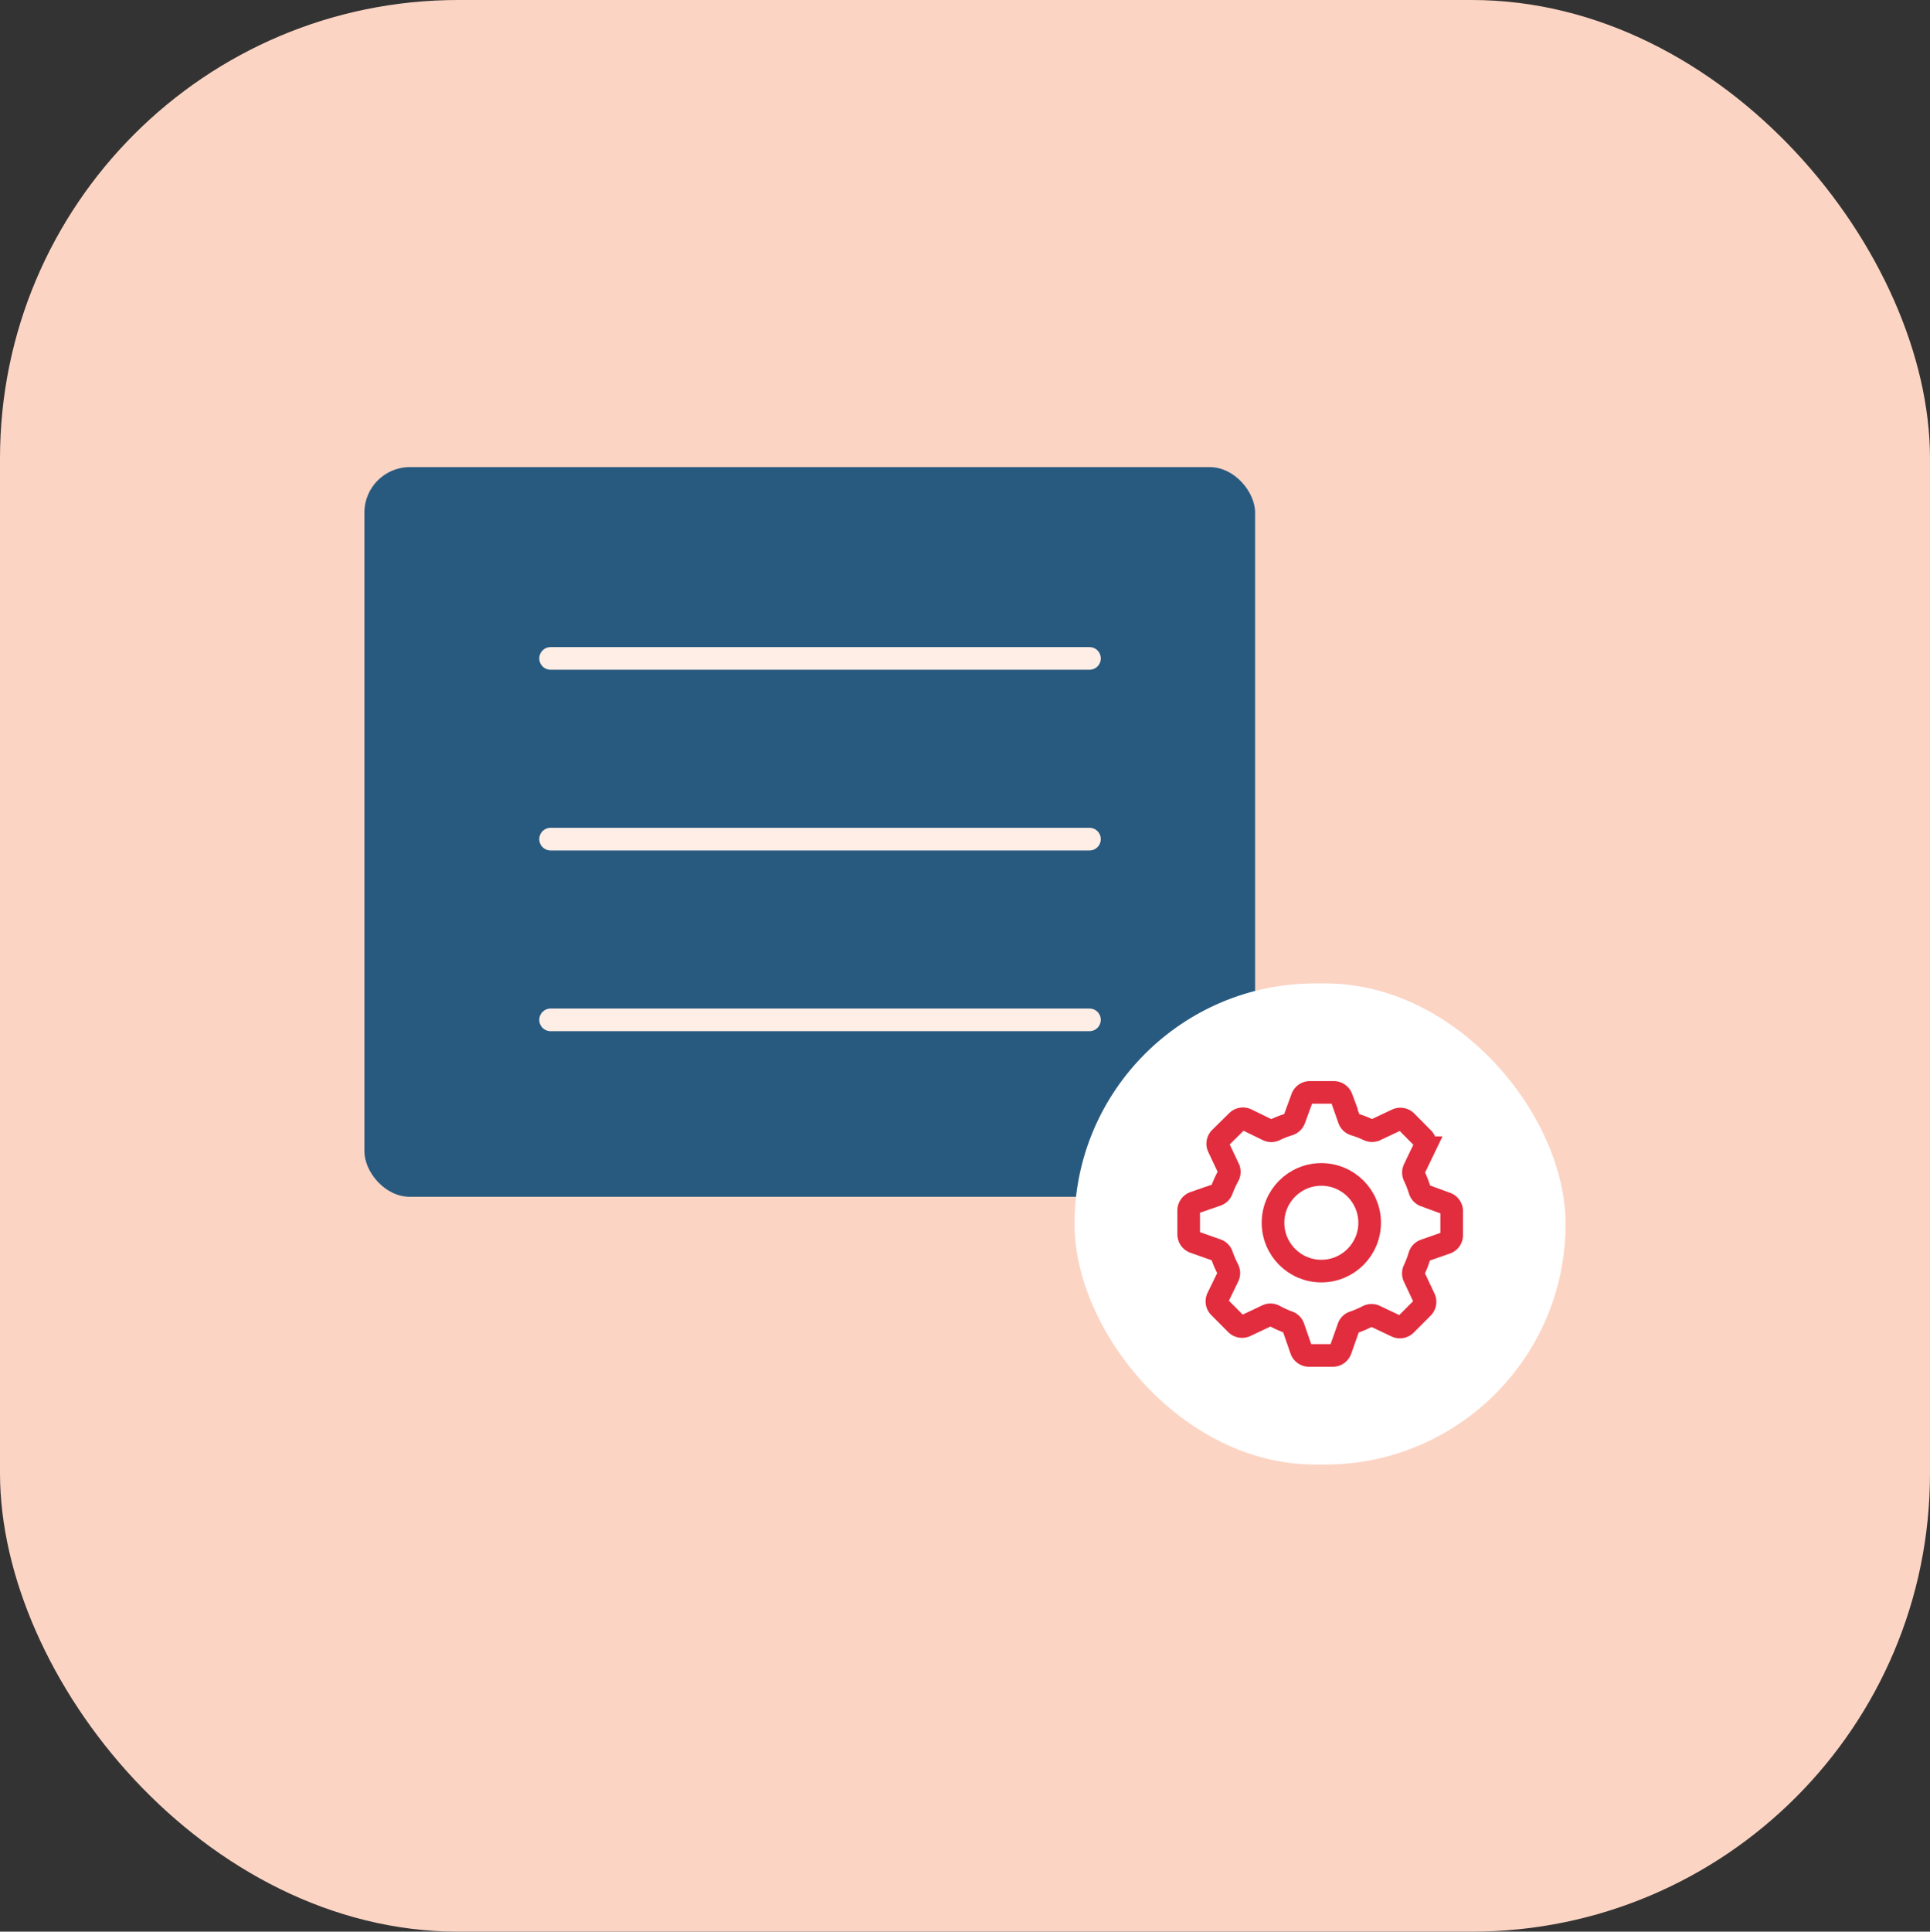
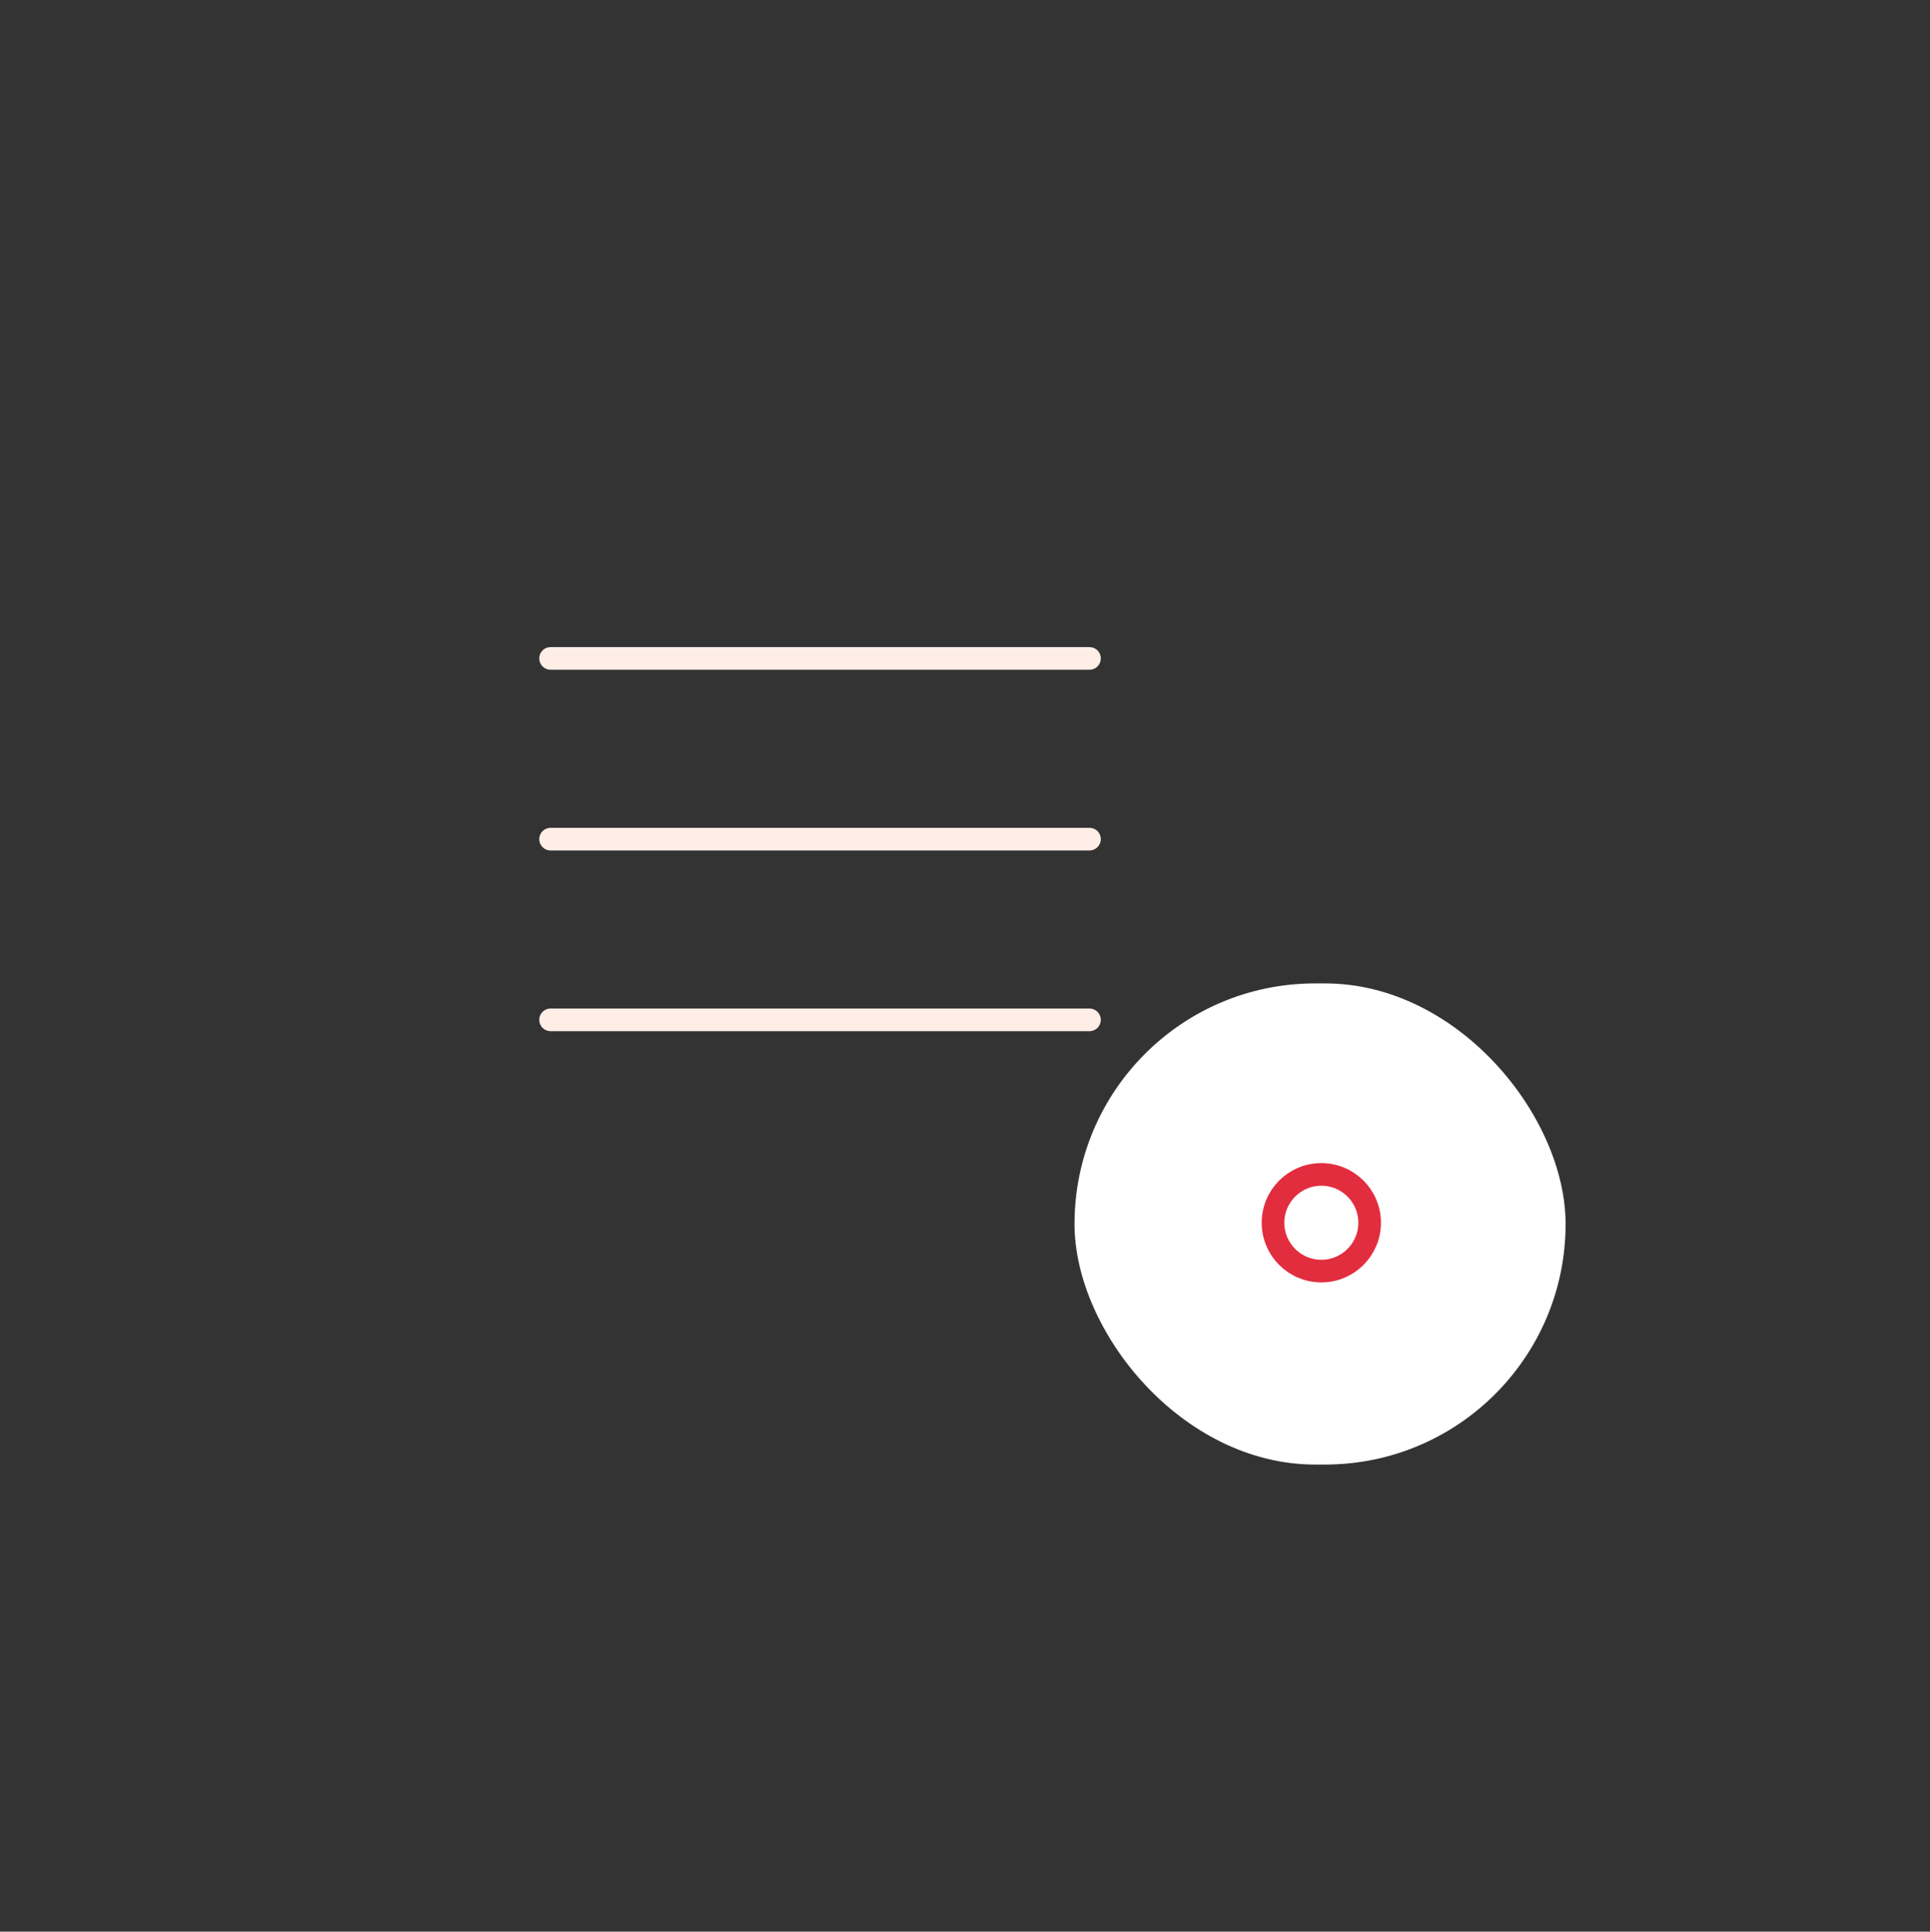
<svg xmlns="http://www.w3.org/2000/svg" viewBox="0 0 511.68 512">
  <rect x="0" y="0" width="511.68" height="512" fill="#333333" stroke="none" />
  <g data-name="Layer 2">
    <g data-name="Layer 1">
-       <rect width="511.68" height="512" rx="121.49" fill="#fcd4c3" />
-       <rect x="96.61" y="123.81" width="236.14" height="193.41" rx="12.05" fill="#285a80" />
      <path fill="none" stroke="#ffeee6" stroke-linecap="round" stroke-linejoin="round" stroke-width="6" d="M145.97 174.52h142.87M145.97 222.42h142.87M145.97 270.32h142.87" />
      <rect x="284.87" y="260.66" width="130.2" height="127.53" rx="63.77" fill="#fff" />
-       <path data-name="gear-5-icon" d="M384.87 327.38v-6.34a2.18 2.18 0 00-1.42-2.05l-5.71-2.09a2.16 2.16 0 01-1.32-1.38 28.6 28.6 0 00-1.47-3.77 2.17 2.17 0 010-1.91l2.71-5.63a2.18 2.18 0 00-.41-2.48l-4.43-4.47a2.19 2.19 0 00-2.48-.45l-5.64 2.66a2.22 2.22 0 01-1.9 0 26.6 26.6 0 00-3.73-1.43 2.17 2.17 0 01-1.4-1.34l-2-5.71a2.21 2.21 0 00-2.05-1.44h-6.34a2.19 2.19 0 00-2.05 1.43l-2.09 5.71a2.2 2.2 0 01-1.38 1.33 28.07 28.07 0 00-3.77 1.47 2.17 2.17 0 01-1.91 0l-5.61-2.73a2.17 2.17 0 00-2.48.42l-4.5 4.43a2.15 2.15 0 00-.43 2.48l2.64 5.6a2.13 2.13 0 01-.05 1.95 29.39 29.39 0 00-1.71 3.74 2.17 2.17 0 01-1.34 1.34l-6 2.08a2.18 2.18 0 00-1.46 2.05v6.3a2.19 2.19 0 001.45 2.07l6 2.12a2.16 2.16 0 011.34 1.35 28.9 28.9 0 001.63 3.78 2.18 2.18 0 010 1.93l-2.72 5.6a2.15 2.15 0 00.43 2.47l4.48 4.5a2.2 2.2 0 002.48.43l5.63-2.66a2.13 2.13 0 011.95 0 28.32 28.32 0 003.76 1.71 2.17 2.17 0 011.33 1.35l2.08 6a2.2 2.2 0 002.06 1.47h6.3a2.16 2.16 0 002.06-1.45l2.12-6a2.1 2.1 0 011.36-1.33 29.3 29.3 0 003.78-1.63 2.16 2.16 0 011.92 0l5.61 2.66a2.2 2.2 0 002.49-.42l4.48-4.49a2.16 2.16 0 00.43-2.48l-2.67-5.67a2.21 2.21 0 010-1.88 26.38 26.38 0 001.43-3.75 2.2 2.2 0 011.34-1.4l5.71-2a2.15 2.15 0 001.47-2.05z" fill="none" stroke="#e22d3e" stroke-miterlimit="10" stroke-width="6" />
      <circle cx="350.31" cy="324.1" r="12.81" fill="none" stroke="#e22d3e" stroke-miterlimit="10" stroke-width="6" />
    </g>
  </g>
</svg>